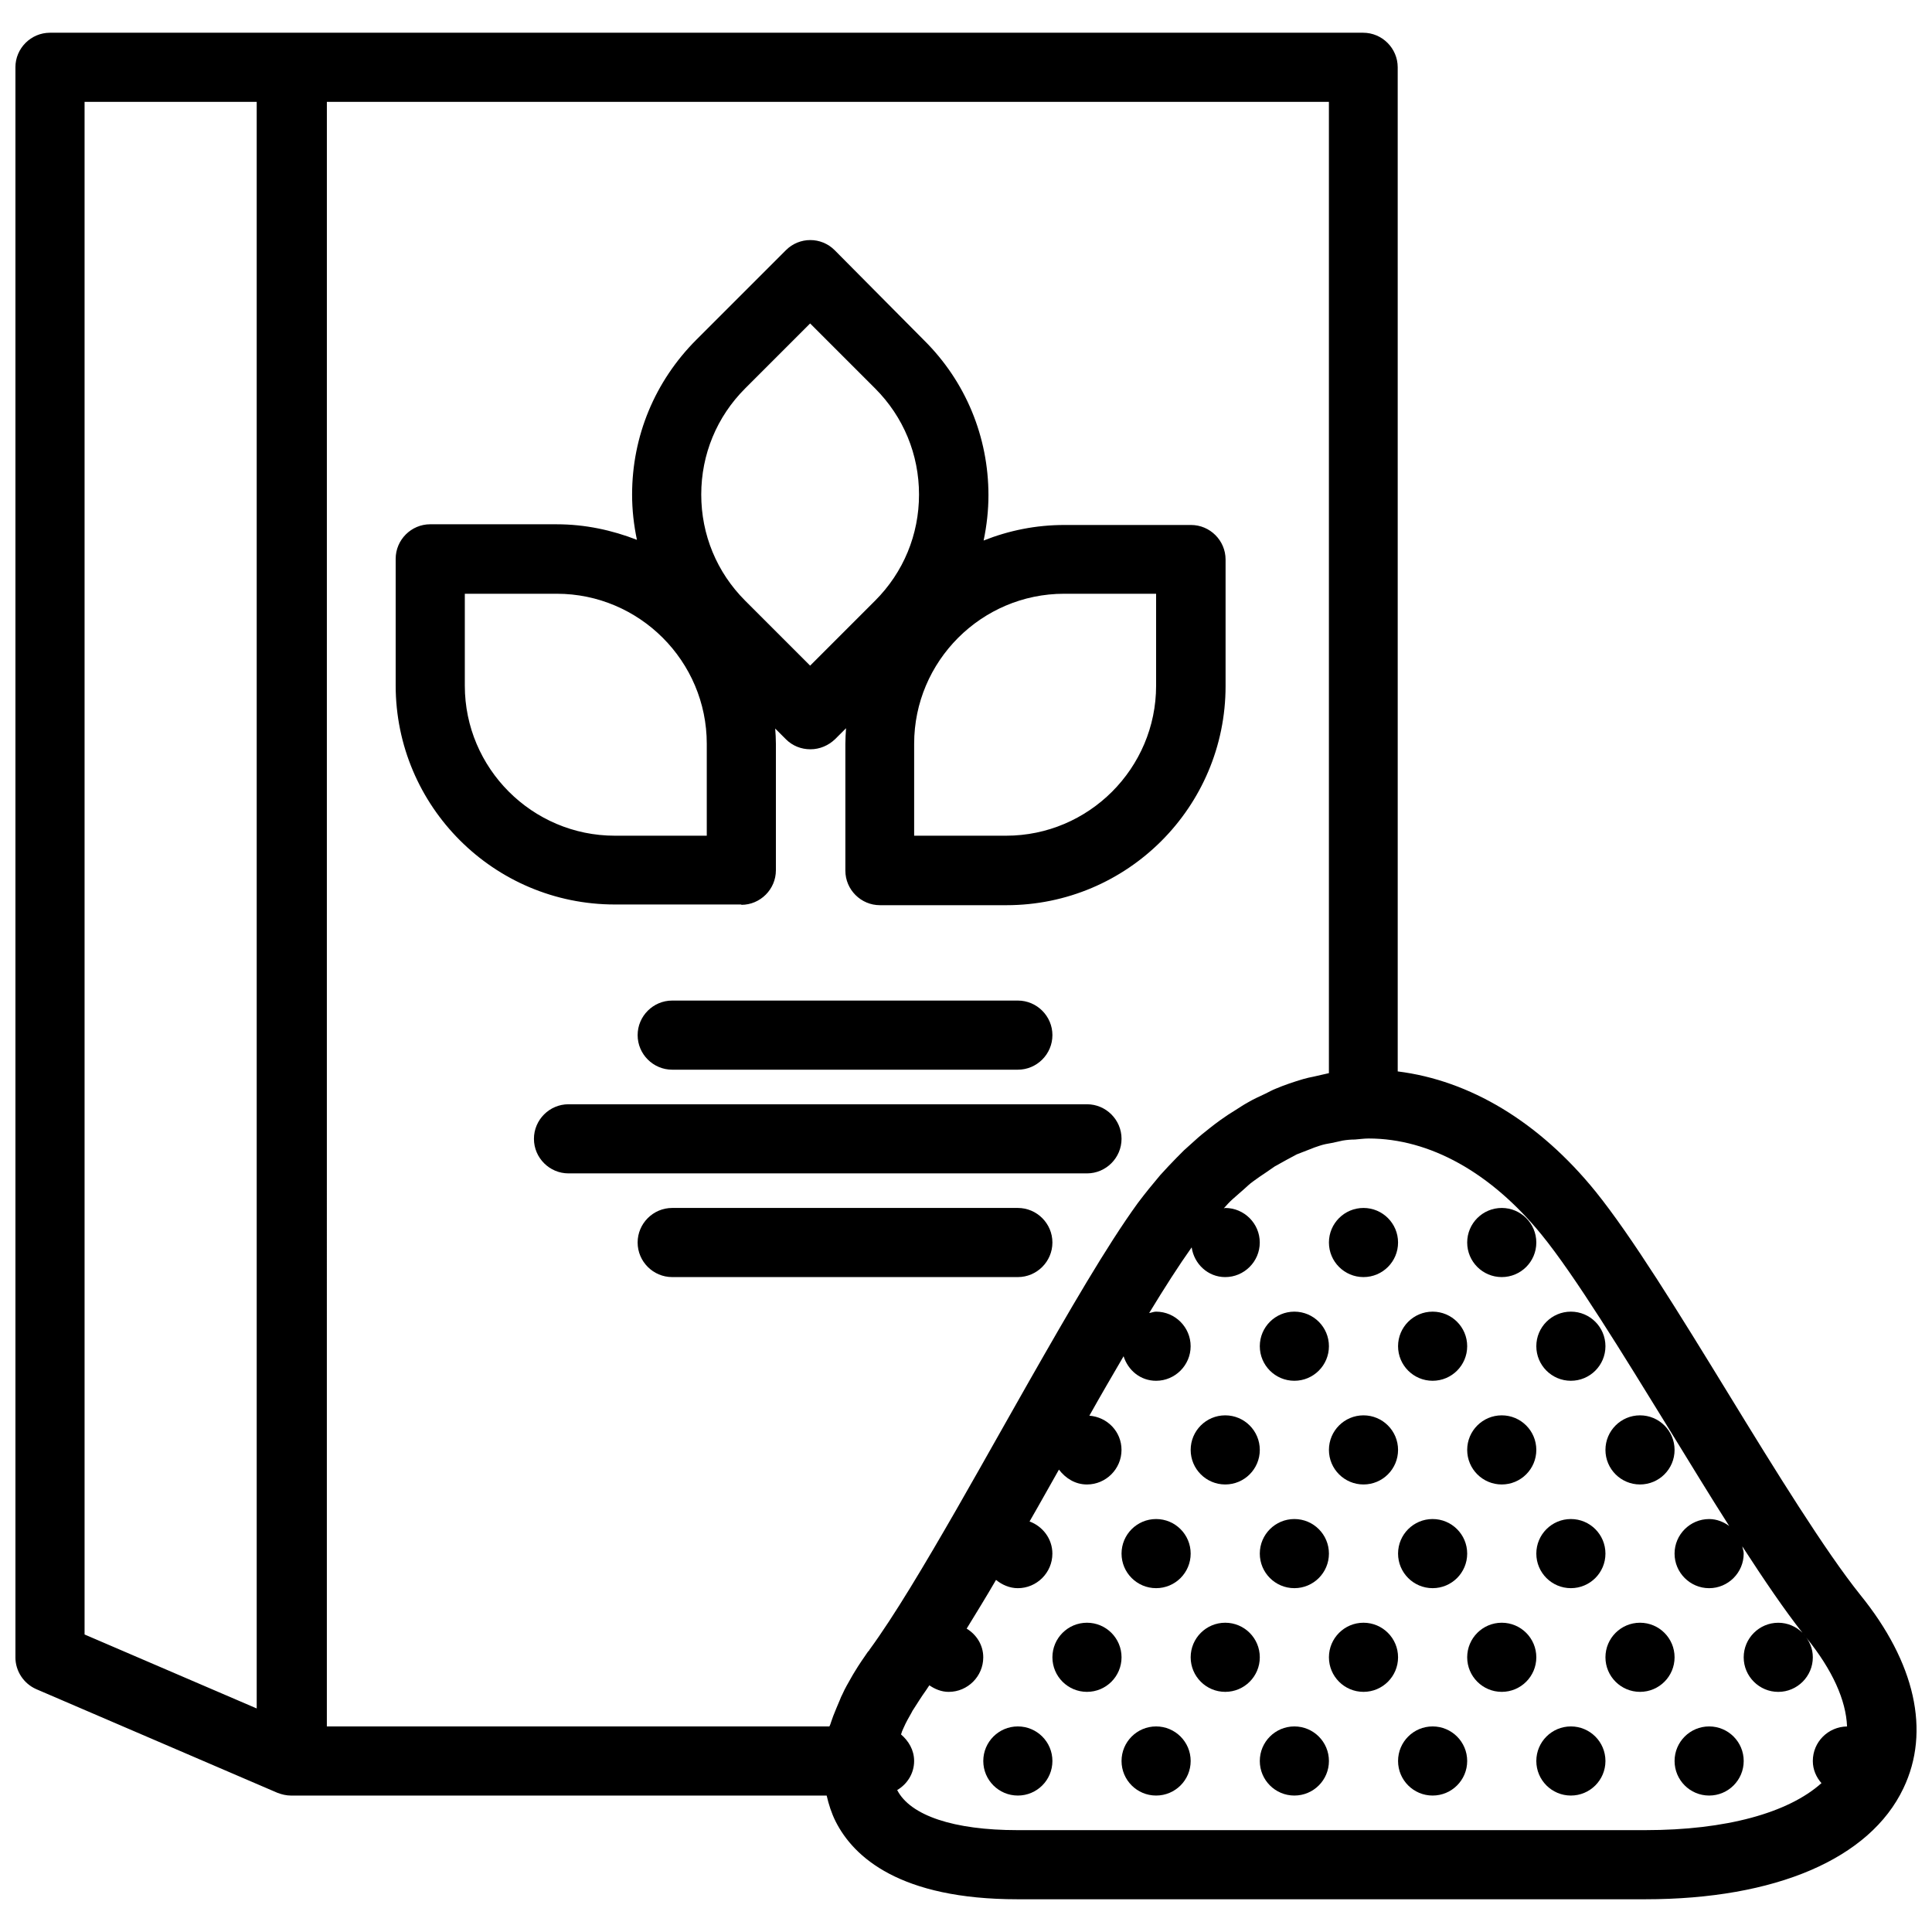
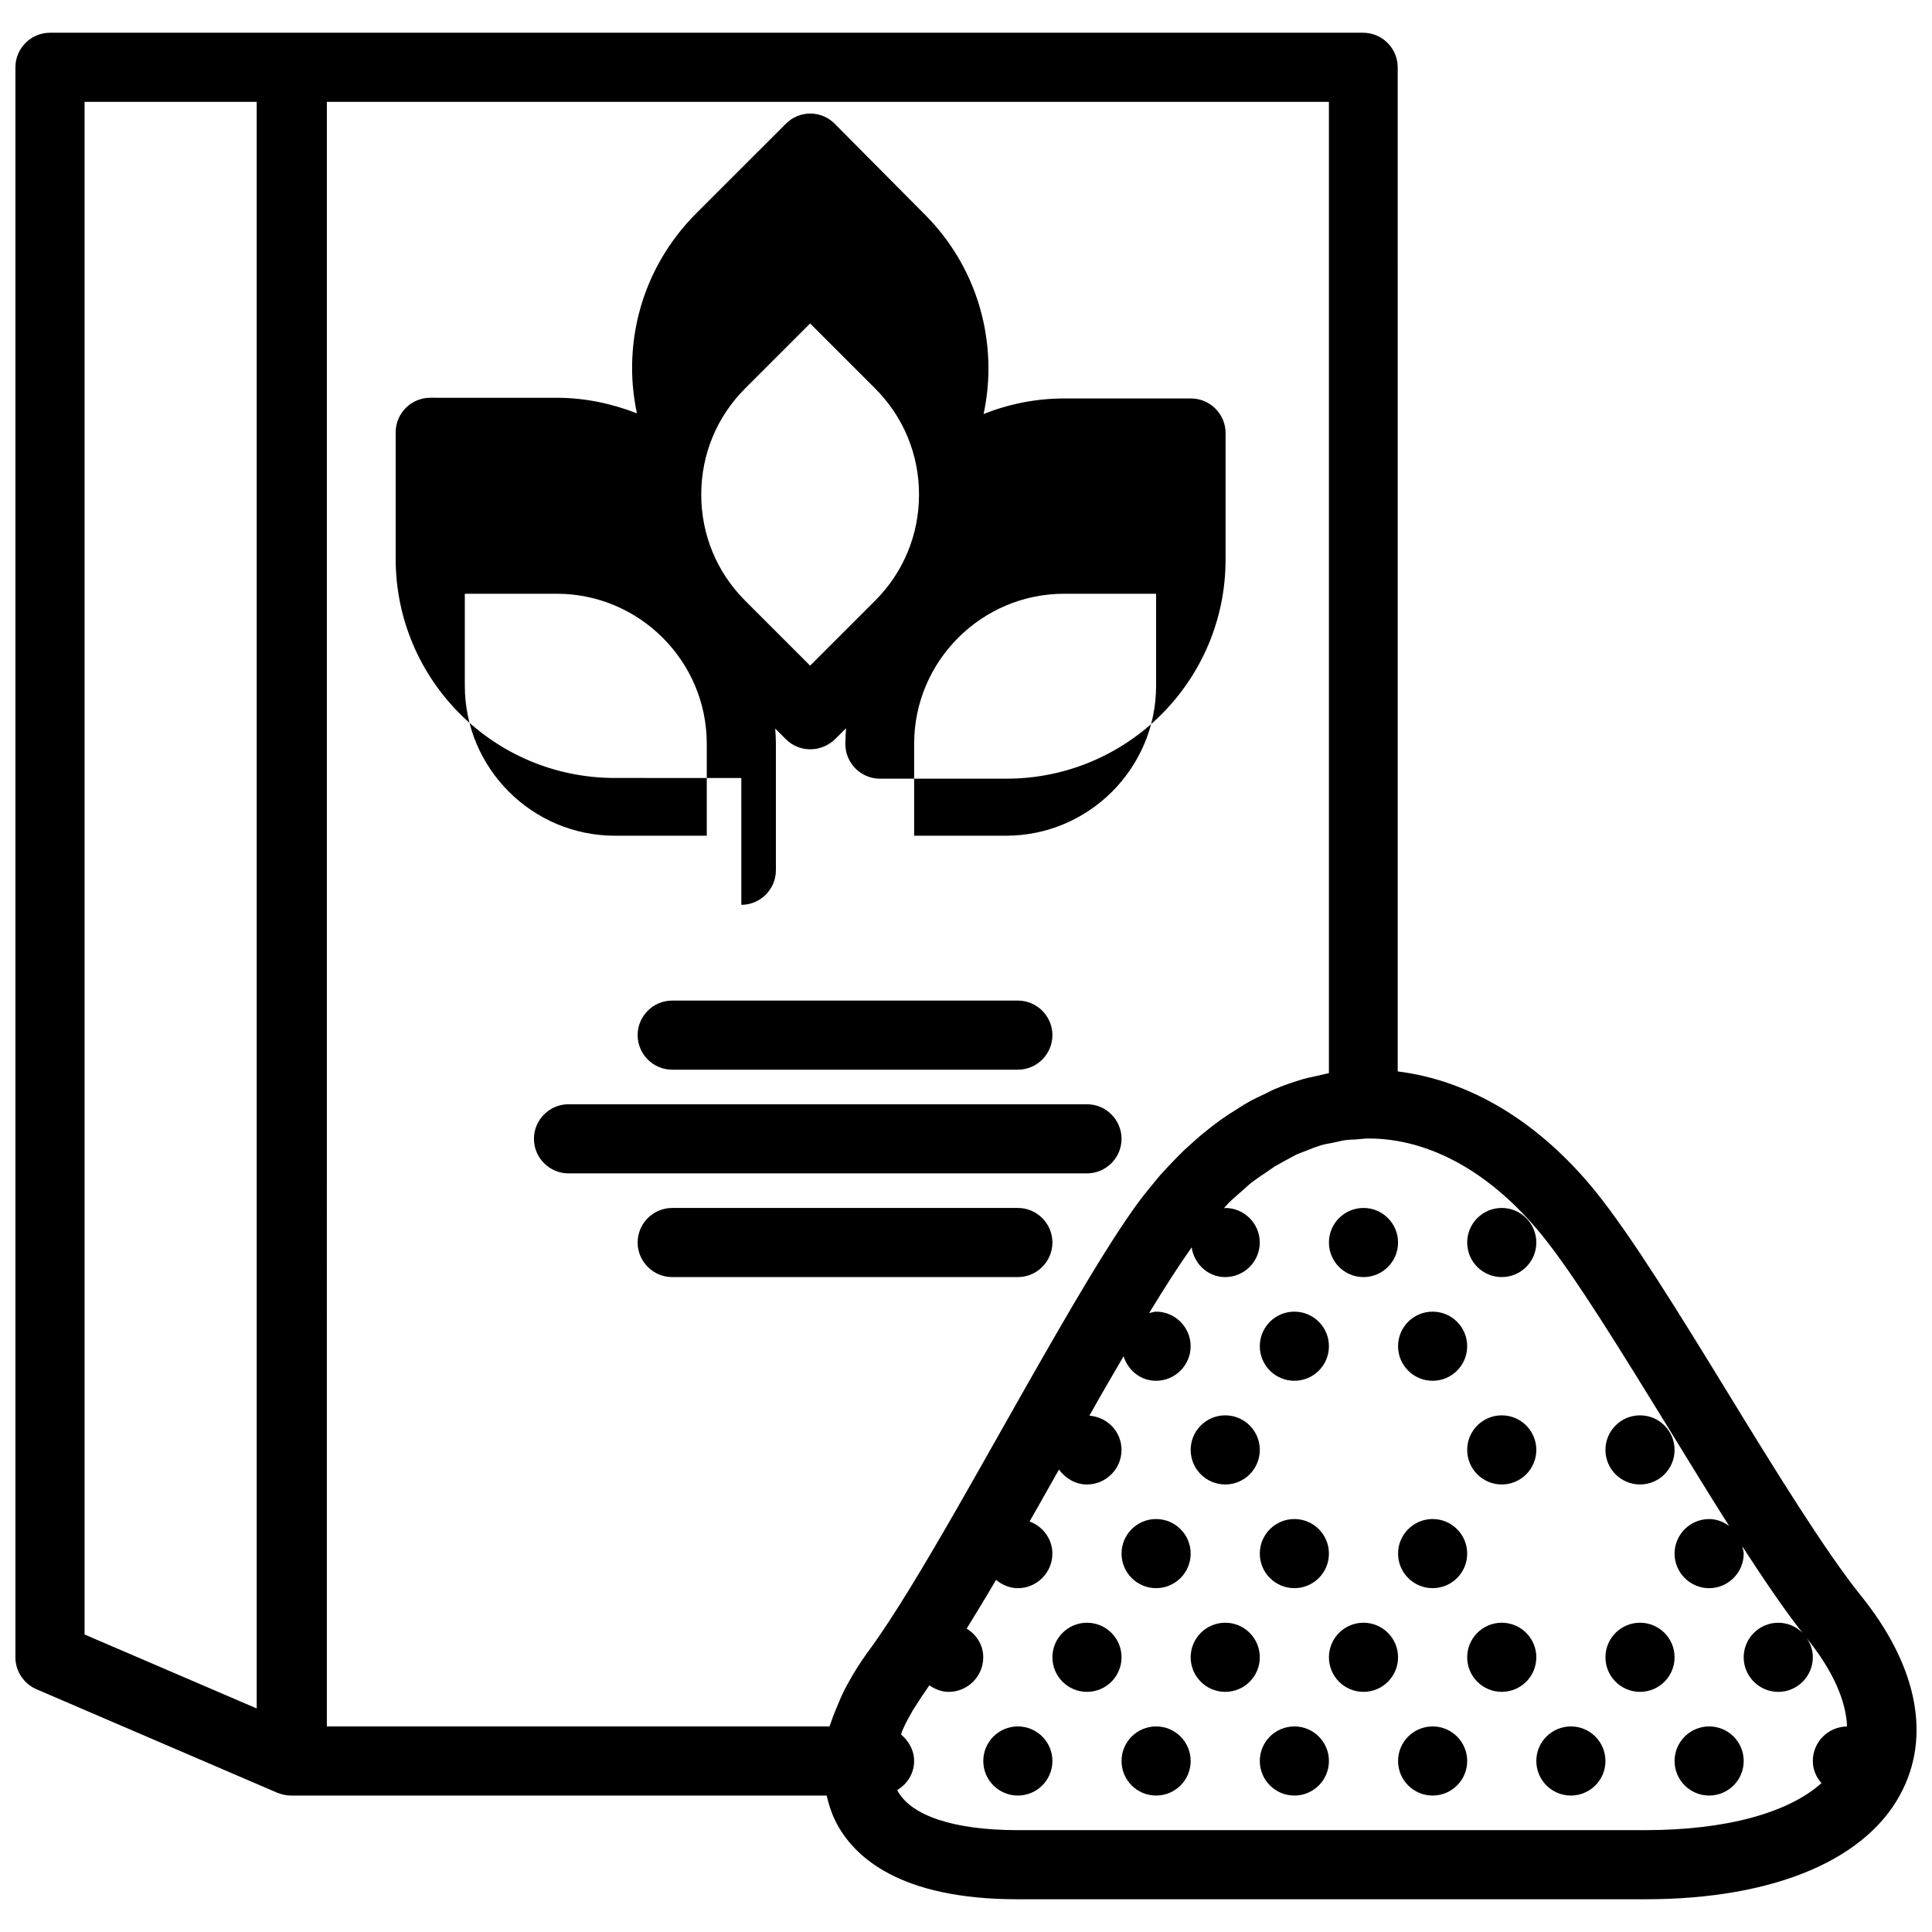
<svg xmlns="http://www.w3.org/2000/svg" width="800px" height="800px" version="1.1" viewBox="144 144 512 512">
  <defs>
    <clipPath id="a">
      <path d="m148.09 152h503.81v496h-503.81z" />
    </clipPath>
  </defs>
  <path d="m587.78 583.2c0 5.059-4.102 9.16-9.16 9.16s-9.16-4.102-9.16-9.16 4.102-9.16 9.16-9.16 9.16 4.102 9.16 9.16" />
-   <path d="m569.46 555.72c0 5.059-4.102 9.16-9.16 9.16-5.059 0-9.16-4.102-9.16-9.16s4.102-9.16 9.16-9.16c5.059 0 9.16 4.102 9.16 9.16" />
  <path d="m551.14 528.24c0 5.059-4.102 9.16-9.16 9.16-5.059 0-9.16-4.102-9.16-9.16 0-5.059 4.102-9.16 9.16-9.16 5.059 0 9.16 4.102 9.16 9.16" />
  <path d="m587.78 528.24c0 5.059-4.102 9.16-9.16 9.16s-9.16-4.102-9.16-9.16c0-5.059 4.102-9.16 9.16-9.16s9.16 4.102 9.16 9.16" />
  <path d="m532.82 500.76c0 5.059-4.102 9.16-9.16 9.16s-9.16-4.102-9.16-9.16c0-5.059 4.102-9.16 9.16-9.16s9.16 4.102 9.16 9.16" />
-   <path d="m569.46 500.76c0 5.059-4.102 9.16-9.16 9.16-5.059 0-9.16-4.102-9.16-9.16 0-5.059 4.102-9.16 9.16-9.16 5.059 0 9.16 4.102 9.16 9.16" />
  <path d="m514.5 473.28c0 5.059-4.102 9.16-9.16 9.16s-9.16-4.102-9.16-9.16 4.102-9.16 9.16-9.16 9.16 4.102 9.16 9.16" />
  <path d="m551.14 473.28c0 5.059-4.102 9.16-9.16 9.16-5.059 0-9.16-4.102-9.16-9.16s4.102-9.16 9.16-9.16c5.059 0 9.16 4.102 9.16 9.16" />
  <path d="m606.1 610.68c0 5.059-4.102 9.16-9.16 9.16s-9.16-4.102-9.16-9.16 4.102-9.16 9.16-9.16 9.16 4.102 9.16 9.16" />
  <path d="m569.46 610.68c0 5.059-4.102 9.16-9.16 9.16-5.059 0-9.16-4.102-9.16-9.16s4.102-9.16 9.16-9.16c5.059 0 9.16 4.102 9.16 9.16" />
  <path d="m551.14 583.2c0 5.059-4.102 9.16-9.16 9.16-5.059 0-9.16-4.102-9.16-9.16s4.102-9.16 9.16-9.16c5.059 0 9.16 4.102 9.16 9.16" />
  <path d="m532.82 555.72c0 5.059-4.102 9.16-9.16 9.16s-9.16-4.102-9.16-9.16 4.102-9.16 9.16-9.16 9.16 4.102 9.16 9.16" />
-   <path d="m514.5 528.24c0 5.059-4.102 9.16-9.16 9.16s-9.16-4.102-9.16-9.16c0-5.059 4.102-9.16 9.16-9.16s9.16 4.102 9.16 9.16" />
  <path d="m496.18 500.76c0 5.059-4.102 9.16-9.16 9.16-5.059 0-9.16-4.102-9.16-9.16 0-5.059 4.102-9.16 9.16-9.16 5.059 0 9.16 4.102 9.16 9.16" />
  <path d="m514.5 583.2c0 5.059-4.102 9.16-9.16 9.16s-9.16-4.102-9.16-9.16 4.102-9.16 9.16-9.16 9.16 4.102 9.16 9.16" />
  <path d="m496.18 555.72c0 5.059-4.102 9.16-9.16 9.16-5.059 0-9.16-4.102-9.16-9.16s4.102-9.16 9.16-9.16c5.059 0 9.16 4.102 9.16 9.16" />
  <path d="m477.86 528.24c0 5.059-4.102 9.16-9.16 9.16-5.059 0-9.16-4.102-9.16-9.16 0-5.059 4.102-9.16 9.16-9.16 5.059 0 9.16 4.102 9.16 9.16" />
  <path d="m532.82 610.68c0 5.059-4.102 9.16-9.16 9.16s-9.16-4.102-9.16-9.16 4.102-9.16 9.16-9.16 9.16 4.102 9.16 9.16" />
  <path d="m496.18 610.68c0 5.059-4.102 9.16-9.16 9.16-5.059 0-9.16-4.102-9.16-9.16s4.102-9.16 9.16-9.16c5.059 0 9.16 4.102 9.16 9.16" />
  <path d="m477.86 583.2c0 5.059-4.102 9.16-9.16 9.16-5.059 0-9.16-4.102-9.16-9.16s4.102-9.16 9.16-9.16c5.059 0 9.16 4.102 9.16 9.16" />
  <path d="m459.54 555.72c0 5.059-4.102 9.16-9.16 9.16s-9.16-4.102-9.16-9.16 4.102-9.16 9.16-9.16 9.16 4.102 9.16 9.16" />
  <path d="m441.22 583.2c0 5.059-4.102 9.16-9.16 9.16s-9.16-4.102-9.16-9.16 4.102-9.16 9.16-9.16 9.16 4.102 9.16 9.16" />
  <path d="m459.54 610.68c0 5.059-4.102 9.16-9.16 9.16s-9.16-4.102-9.16-9.16 4.102-9.16 9.16-9.16 9.16 4.102 9.16 9.16" />
  <path d="m422.9 610.68c0 5.059-4.102 9.16-9.16 9.16-5.059 0-9.16-4.102-9.16-9.16s4.102-9.16 9.16-9.16c5.059 0 9.16 4.102 9.16 9.16" />
  <g clip-path="url(#a)">
    <path d="m636.97 566.62c-9.25-11.543-22.352-32.703-34.898-53.219-13.191-21.527-25.648-41.77-35.266-53.68-14.93-18.41-33.25-29.402-52.395-31.785l-0.004-266.1c0-5.039-4.121-9.16-9.16-9.16h-283.79-0.18-0.094-63.938c-5.039 0-9.16 4.121-9.16 9.16v421.37c0 3.664 2.199 6.961 5.496 8.426l63.938 27.48c1.191 0.457 2.383 0.734 3.664 0.734h0.184 0.09 141.62c0.551 2.383 1.281 4.672 2.383 6.871 4.762 9.434 17.039 20.609 48.184 20.609h166.35c34.535 0 59.543-10.719 68.426-29.402 7.238-15.117 3.113-33.348-11.449-51.301zm-424.94 30.137-45.617-19.602v-406.16h45.617zm18.594-425.76h265.55v257.4c-1.375 0.273-2.656 0.641-4.031 0.918-0.918 0.184-1.832 0.367-2.75 0.641-2.473 0.734-4.945 1.559-7.328 2.566-0.918 0.367-1.742 0.824-2.656 1.281-1.559 0.734-3.207 1.465-4.762 2.383-1.008 0.551-2.106 1.281-3.113 1.922-1.375 0.824-2.75 1.742-4.031 2.656-1.008 0.734-2.016 1.465-3.023 2.289-1.281 1.008-2.656 2.106-3.938 3.297-0.918 0.824-1.832 1.648-2.75 2.473-1.375 1.375-2.75 2.75-4.121 4.215-0.734 0.824-1.465 1.559-2.199 2.383-2.016 2.383-4.031 4.856-5.953 7.418-8.246 11.359-18.23 28.672-29.039 47.633-2.199 3.848-4.398 7.785-6.688 11.816-4.121 7.328-8.336 14.746-12.367 21.801-8.426 14.656-16.488 28.215-22.992 37.098-0.09 0.184-0.184 0.367-0.367 0.457-1.281 1.832-2.473 3.574-3.574 5.406-0.367 0.551-0.641 1.098-0.918 1.559-0.824 1.465-1.648 2.84-2.289 4.305-0.273 0.551-0.551 1.098-0.734 1.648-0.641 1.465-1.191 2.84-1.742 4.215-0.184 0.551-0.367 1.008-0.551 1.559-0.09 0.367-0.273 0.824-0.457 1.191l-133.18-0.004zm183.02 458.01c-16.855 0-28.398-3.848-31.879-10.625 2.656-1.559 4.488-4.398 4.488-7.695 0-2.93-1.465-5.312-3.481-7.055 0.184-0.367 0.184-0.641 0.367-1.008 0.09-0.273 0.273-0.551 0.367-0.824 0.551-1.281 1.281-2.566 2.016-3.848 0.184-0.367 0.367-0.734 0.641-1.098 1.008-1.559 2.016-3.207 3.207-4.856 0.273-0.457 0.641-0.918 0.918-1.375 1.461 1.008 3.203 1.742 5.125 1.742 5.039 0 9.16-4.121 9.16-9.16 0-3.297-1.832-6.047-4.398-7.602 2.473-4.031 5.129-8.336 7.785-12.914 1.559 1.277 3.574 2.195 5.773 2.195 5.039 0 9.16-4.121 9.16-9.16 0-3.938-2.566-7.238-6.047-8.52 0.734-1.281 1.465-2.566 2.199-3.848 1.832-3.297 3.754-6.594 5.586-9.895 1.742 2.293 4.309 3.941 7.422 3.941 5.039 0 9.16-4.121 9.16-9.16 0-4.856-3.754-8.703-8.52-9.07 3.023-5.406 6.137-10.719 9.07-15.754 1.191 3.754 4.488 6.504 8.609 6.504 5.039 0 9.16-4.121 9.16-9.16 0-5.039-4.121-9.16-9.16-9.16-0.641 0-1.191 0.273-1.832 0.367 4.121-6.777 7.879-12.641 11.266-17.406 0.645 4.398 4.309 7.879 8.887 7.879 5.039 0 9.16-4.121 9.16-9.16s-4.121-9.16-9.16-9.16c-0.09 0-0.184 0.09-0.367 0.09 0.734-0.824 1.465-1.648 2.289-2.383 1.008-0.918 2.016-1.742 3.023-2.656 0.824-0.734 1.559-1.465 2.473-2.106 1.098-0.824 2.199-1.559 3.297-2.289 0.824-0.551 1.559-1.098 2.383-1.648 1.098-0.641 2.199-1.191 3.297-1.832 0.824-0.457 1.742-0.918 2.566-1.375 1.098-0.457 2.199-0.824 3.297-1.281 0.918-0.367 1.832-0.734 2.75-1.008 1.098-0.367 2.106-0.551 3.207-0.734 1.008-0.184 2.016-0.457 2.93-0.641 1.098-0.184 2.199-0.273 3.207-0.273 1.191-0.09 2.473-0.273 3.664-0.273 16.215 0 32.426 9.07 45.801 25.465 8.887 10.902 21.527 31.602 33.895 51.664 5.312 8.609 10.625 17.406 15.848 25.559-1.375-1.012-3.207-1.836-5.316-1.836-5.039 0-9.16 4.121-9.16 9.16 0 5.039 4.121 9.16 9.16 9.16 5.039 0 9.16-4.121 9.16-9.16 0-0.734-0.273-1.281-0.367-1.922 5.769 8.887 11.176 16.855 15.938 22.902-1.645-1.652-3.938-2.66-6.41-2.66-5.039 0-9.16 4.121-9.16 9.16s4.121 9.16 9.16 9.16c5.039 0 9.16-4.121 9.16-9.16 0-2.383-0.918-4.398-2.383-6.047 0.273 0.273 0.457 0.641 0.734 0.918 6.871 8.52 10.441 16.488 10.719 23.449-5.039 0.09-9.07 4.121-9.07 9.16 0 2.289 0.918 4.305 2.289 5.863-8.793 7.875-25.281 12.457-46.715 12.457z" />
  </g>
-   <path d="m340.46 383.79c5.039 0 9.16-4.121 9.16-9.16v-33.527c0-1.375-0.09-2.75-0.184-4.031l2.84 2.84c1.742 1.742 4.031 2.656 6.504 2.656s4.762-1.008 6.504-2.656l2.93-2.93c-0.09 1.375-0.184 2.75-0.184 4.215v33.527c0 5.039 4.121 9.16 9.16 9.16h33.527c32.062 0 58.074-26.016 58.074-58.074v-33.527c0-5.039-4.121-9.16-9.16-9.16h-33.527c-7.602 0-14.746 1.465-21.434 4.121 0.824-3.938 1.281-7.969 1.281-12 0-15.48-6.047-30.137-17.039-41.039l-23.719-23.906c-3.574-3.574-9.344-3.574-12.914 0l-23.727 23.723c-10.992 10.992-17.039 25.559-17.039 41.039 0 4.121 0.457 8.062 1.281 12-6.594-2.566-13.742-4.121-21.25-4.121l-33.527-0.004c-5.039 0-9.16 4.121-9.16 9.16v33.527c0 32.062 26.016 58.074 58.074 58.074l33.527 0.004zm109.92-82.441v24.367c0 21.895-17.863 39.754-39.754 39.754h-24.367v-24.367c0-21.895 17.863-39.754 39.754-39.754zm-108.91-54.41 17.223-17.223 17.223 17.223c7.512 7.512 11.633 17.496 11.633 28.121s-4.121 20.609-11.633 28.121l-17.223 17.223-17.223-17.223c-7.512-7.512-11.633-17.496-11.633-28.121s4.121-20.609 11.633-28.121zm-74.289 78.777v-24.367h24.367c21.895 0 39.754 17.863 39.754 39.754v24.367h-24.367c-21.891 0-39.754-17.863-39.754-39.754z" />
+   <path d="m340.46 383.79c5.039 0 9.16-4.121 9.16-9.16v-33.527c0-1.375-0.09-2.75-0.184-4.031l2.84 2.84c1.742 1.742 4.031 2.656 6.504 2.656s4.762-1.008 6.504-2.656l2.93-2.93c-0.09 1.375-0.184 2.75-0.184 4.215c0 5.039 4.121 9.16 9.16 9.16h33.527c32.062 0 58.074-26.016 58.074-58.074v-33.527c0-5.039-4.121-9.16-9.16-9.16h-33.527c-7.602 0-14.746 1.465-21.434 4.121 0.824-3.938 1.281-7.969 1.281-12 0-15.48-6.047-30.137-17.039-41.039l-23.719-23.906c-3.574-3.574-9.344-3.574-12.914 0l-23.727 23.723c-10.992 10.992-17.039 25.559-17.039 41.039 0 4.121 0.457 8.062 1.281 12-6.594-2.566-13.742-4.121-21.25-4.121l-33.527-0.004c-5.039 0-9.16 4.121-9.16 9.16v33.527c0 32.062 26.016 58.074 58.074 58.074l33.527 0.004zm109.92-82.441v24.367c0 21.895-17.863 39.754-39.754 39.754h-24.367v-24.367c0-21.895 17.863-39.754 39.754-39.754zm-108.91-54.41 17.223-17.223 17.223 17.223c7.512 7.512 11.633 17.496 11.633 28.121s-4.121 20.609-11.633 28.121l-17.223 17.223-17.223-17.223c-7.512-7.512-11.633-17.496-11.633-28.121s4.121-20.609 11.633-28.121zm-74.289 78.777v-24.367h24.367c21.895 0 39.754 17.863 39.754 39.754v24.367h-24.367c-21.891 0-39.754-17.863-39.754-39.754z" />
  <path d="m441.22 445.8c0-5.039-4.121-9.16-9.16-9.16h-137.4c-5.039 0-9.16 4.121-9.16 9.16 0 5.039 4.121 9.16 9.16 9.16h137.4c5.039 0 9.16-4.125 9.16-9.16z" />
  <path d="m322.14 409.16c-5.039 0-9.16 4.121-9.16 9.16 0 5.039 4.121 9.16 9.16 9.16h91.602c5.039 0 9.16-4.121 9.16-9.16 0-5.039-4.121-9.16-9.16-9.16z" />
  <path d="m422.9 473.28c0-5.039-4.121-9.16-9.16-9.16h-91.602c-5.039 0-9.16 4.121-9.16 9.16s4.121 9.16 9.16 9.16h91.602c5.039 0 9.16-4.125 9.16-9.16z" />
</svg>